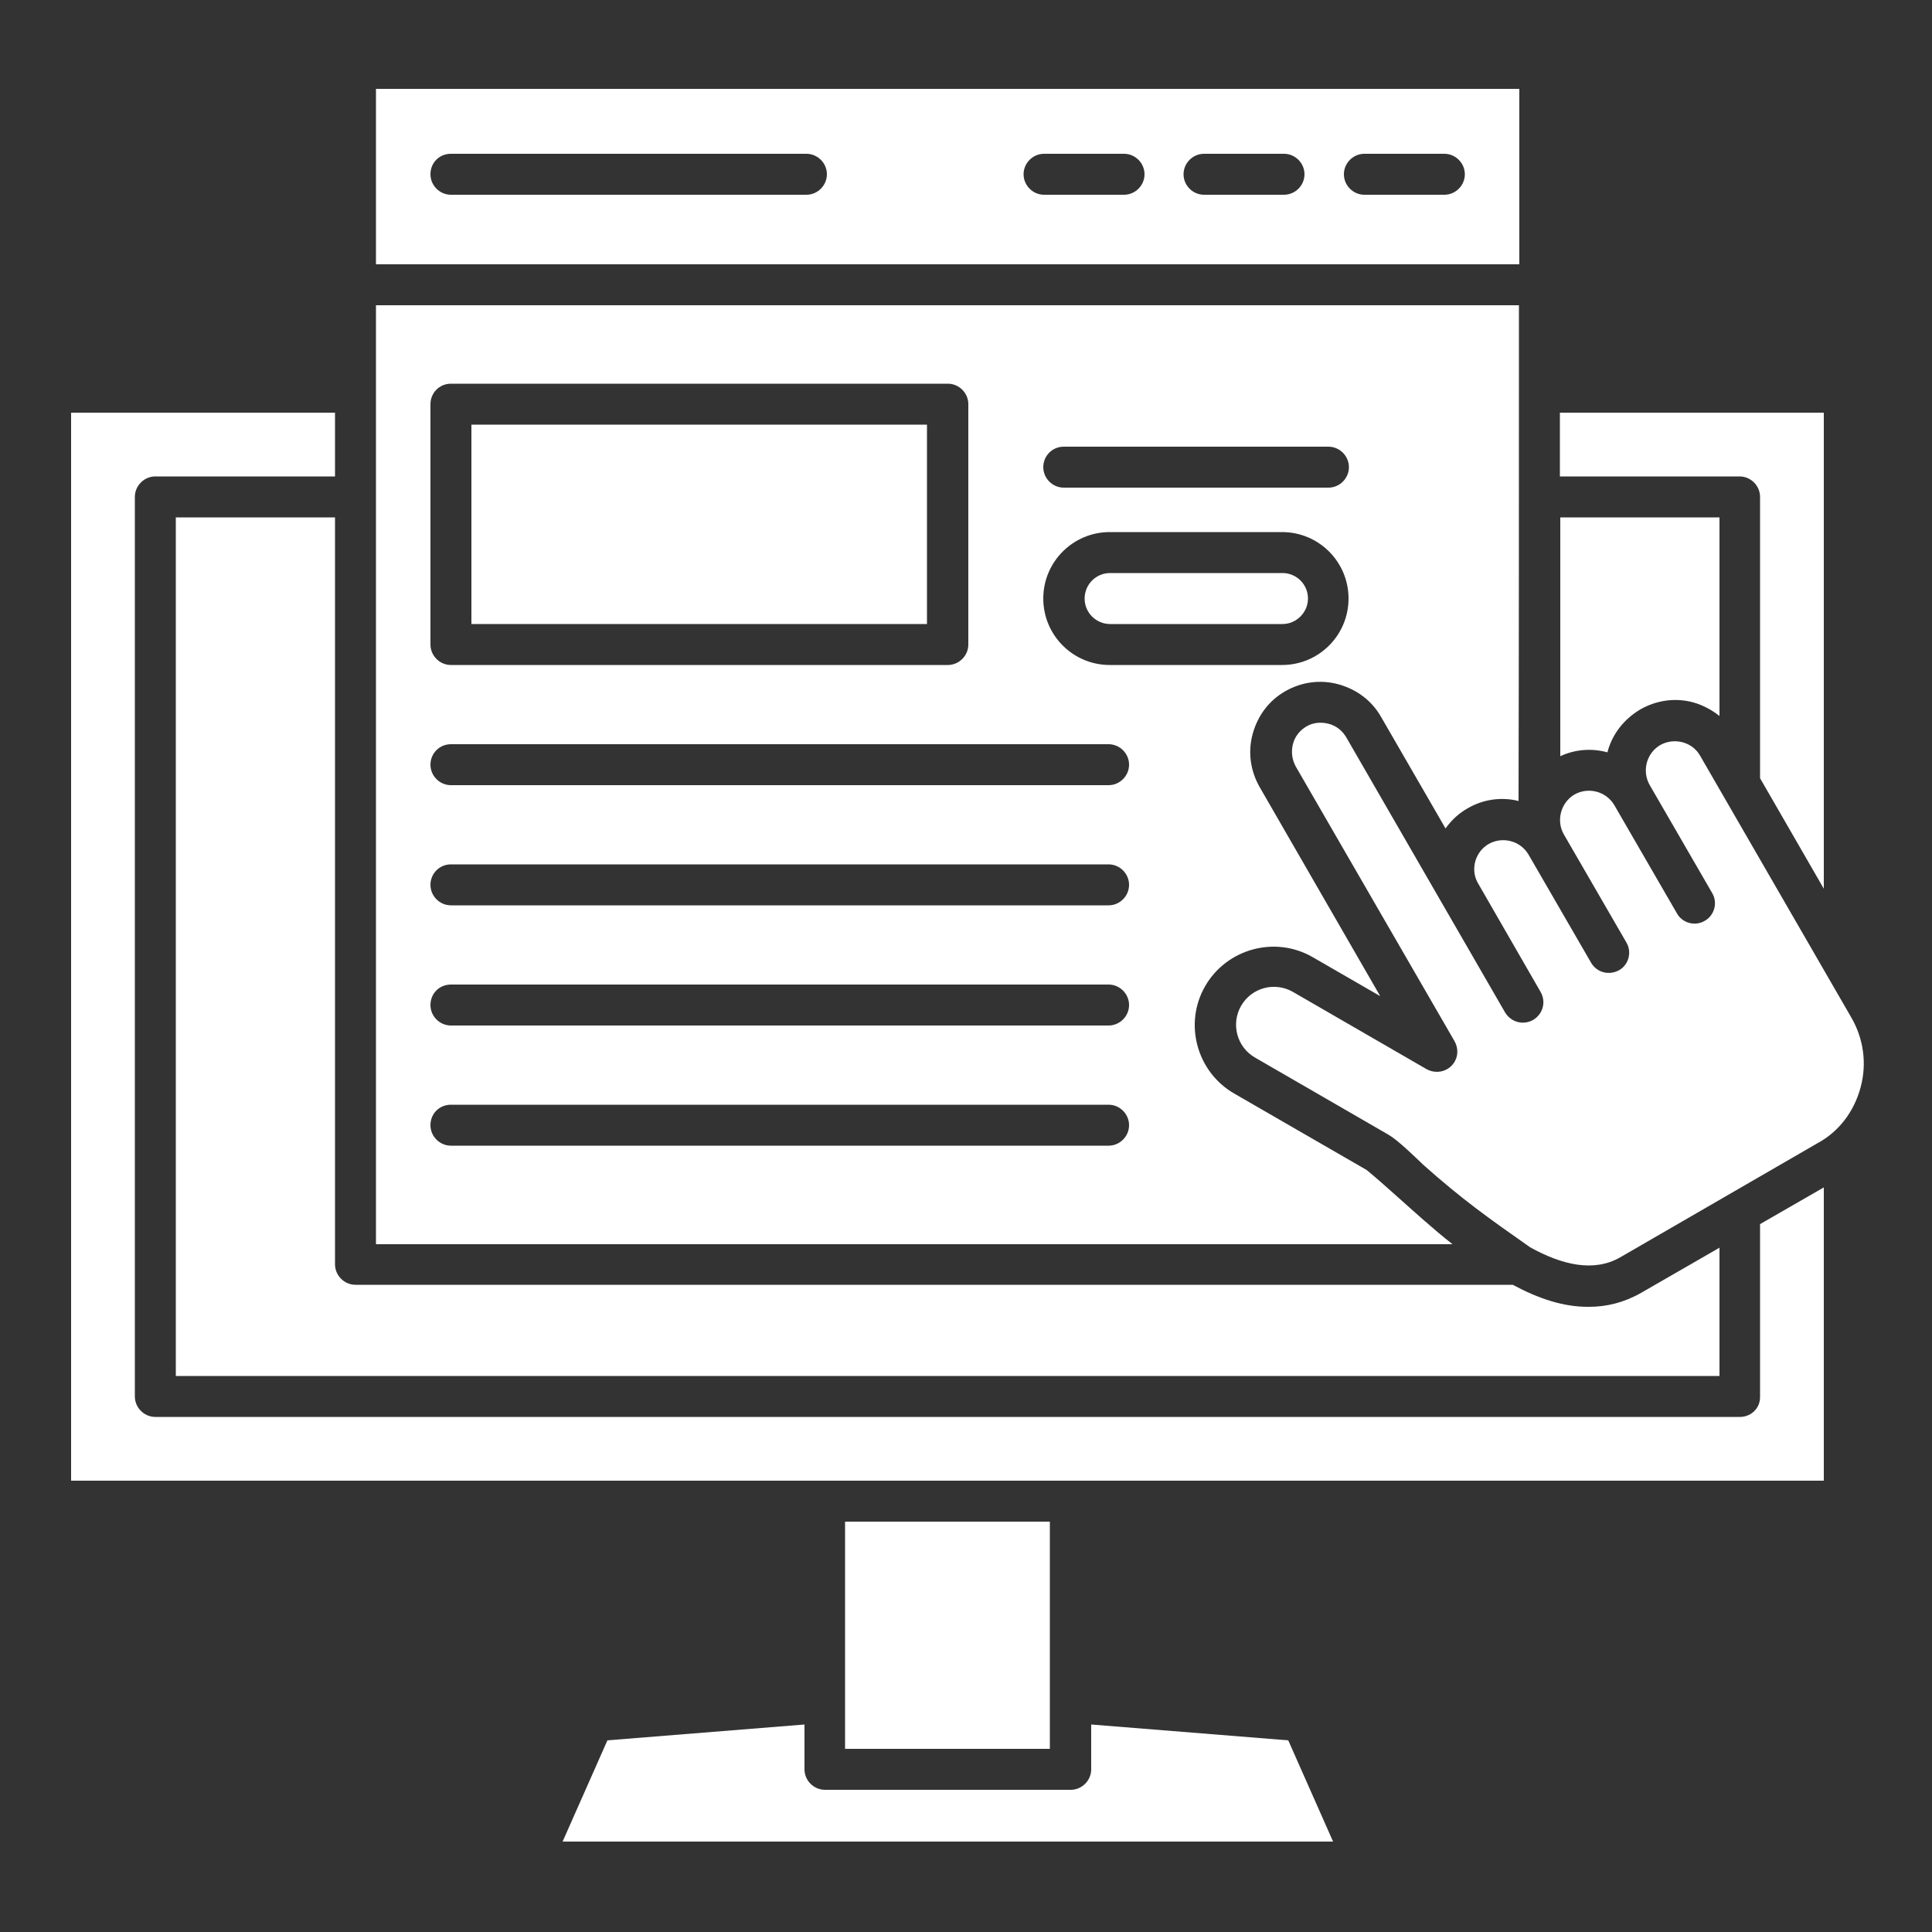
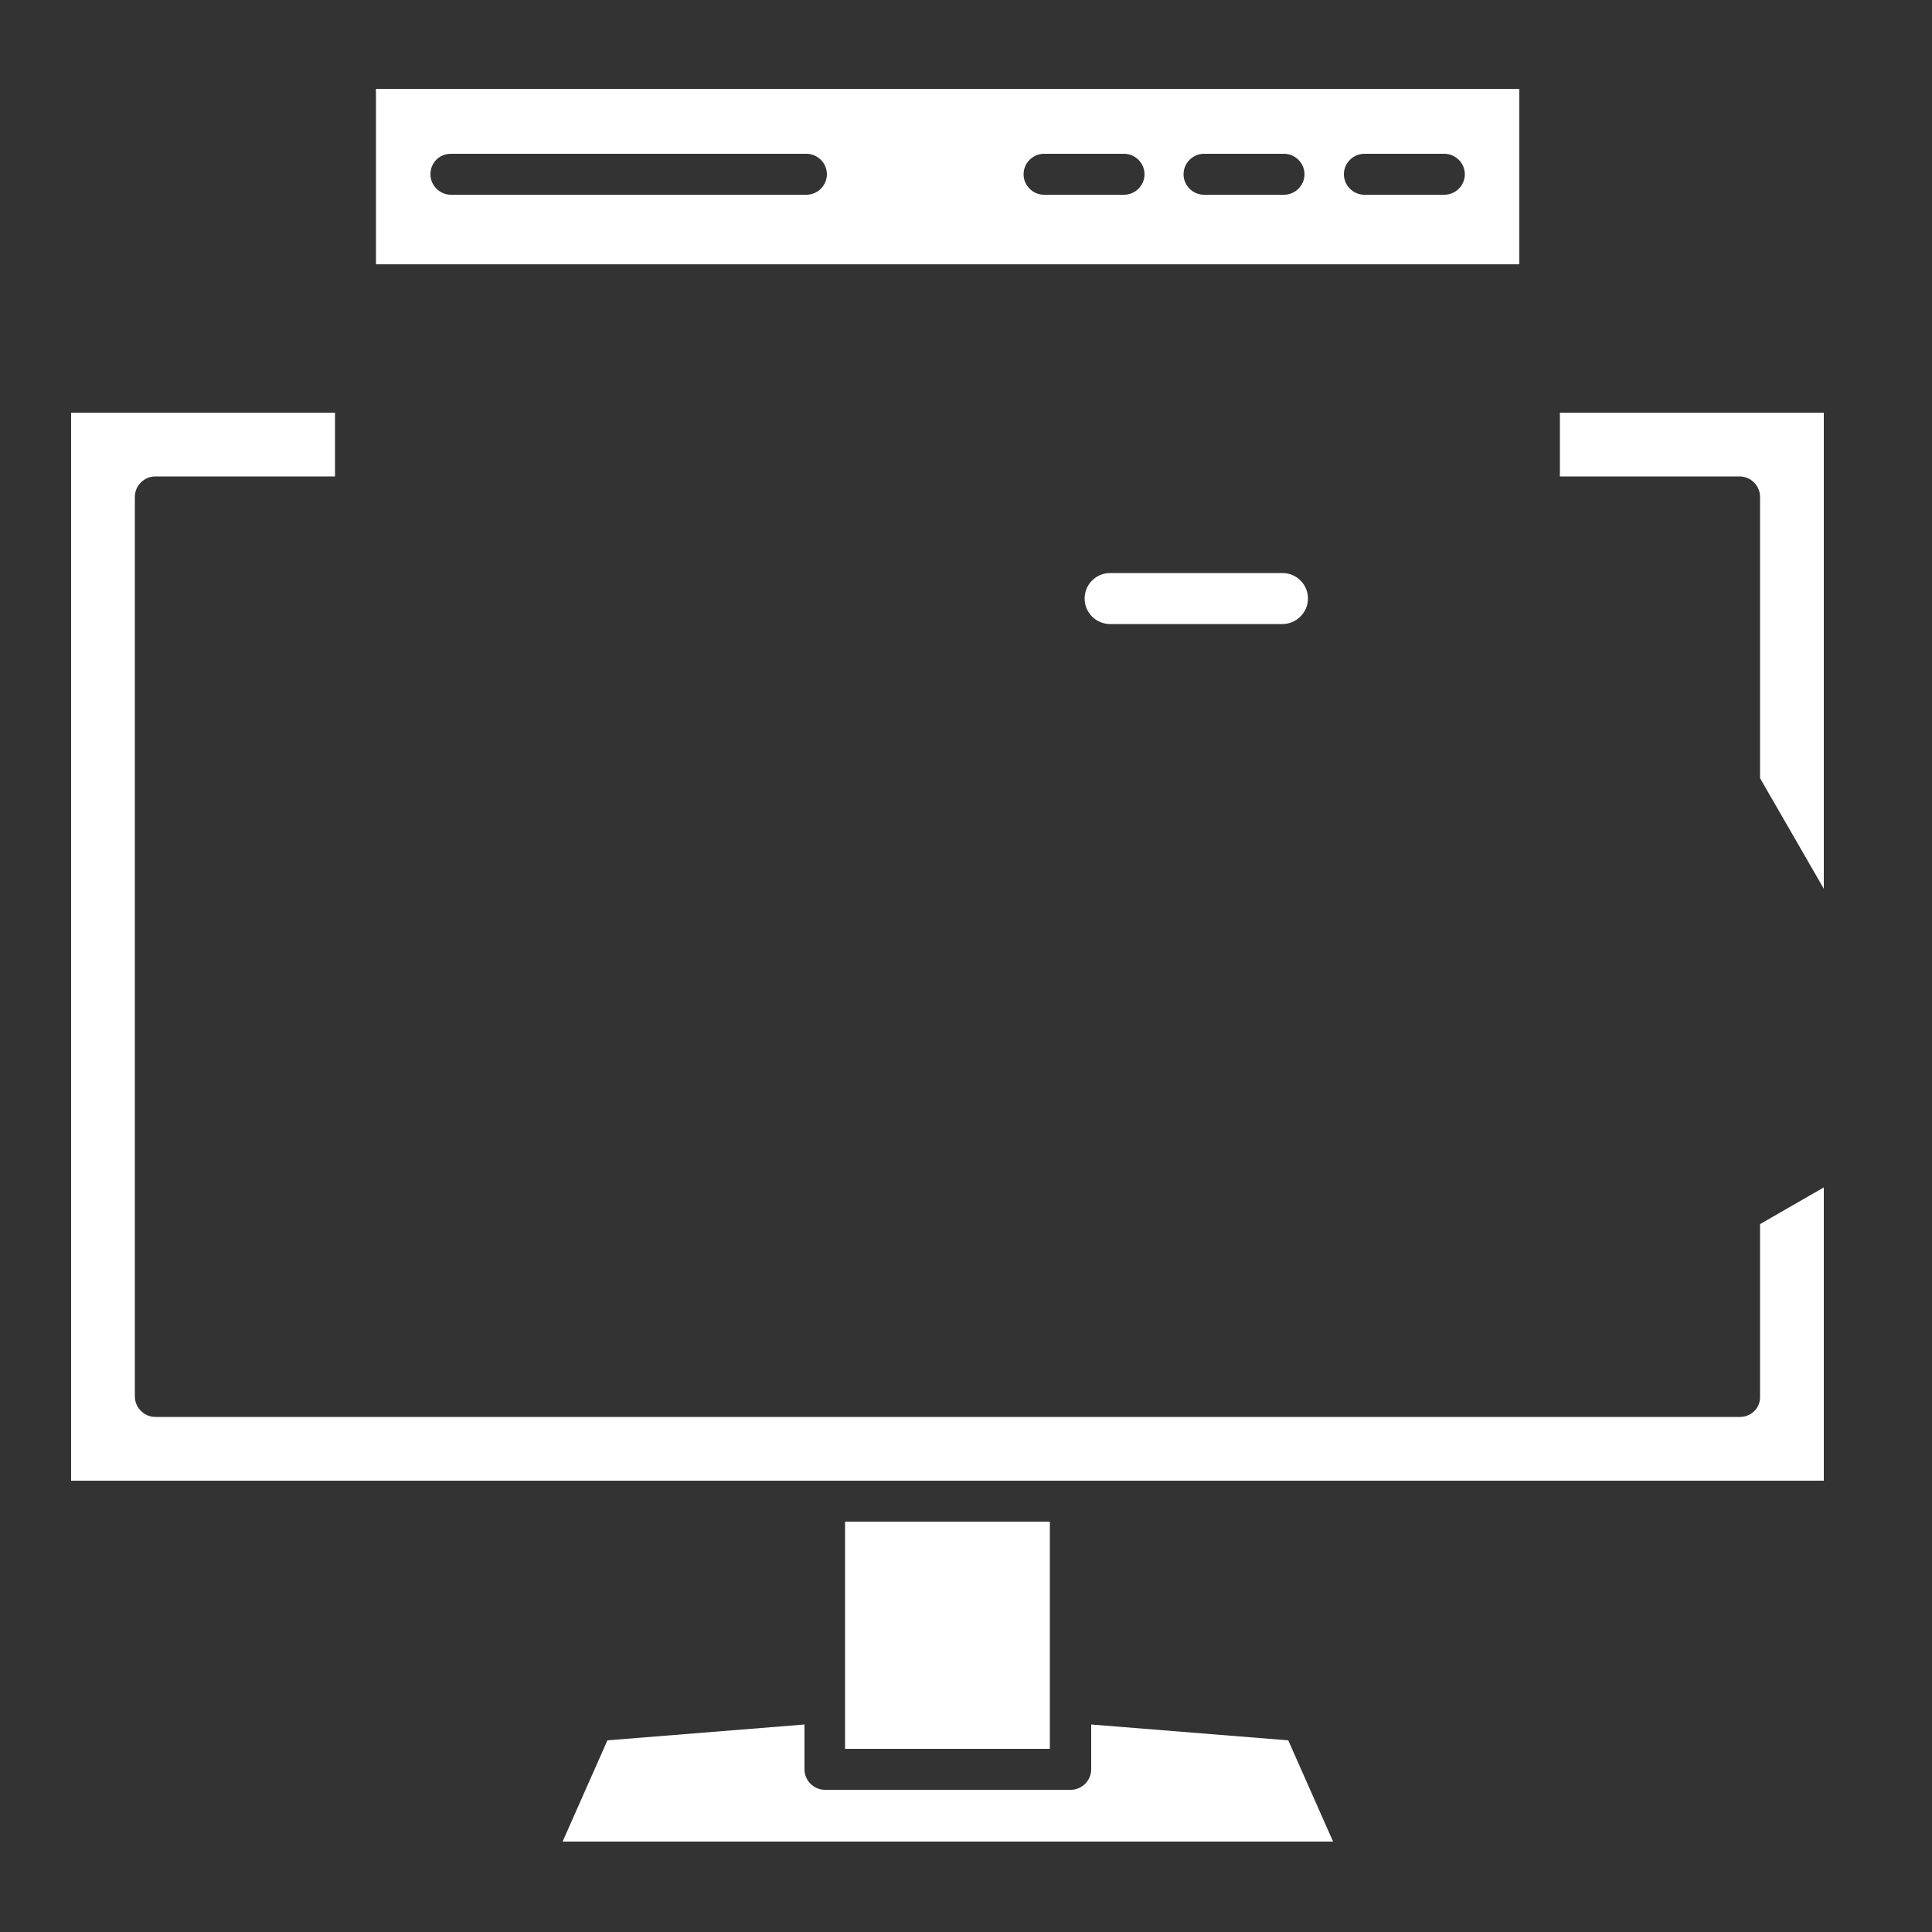
<svg xmlns="http://www.w3.org/2000/svg" version="1.1" id="Layer_1" x="0px" y="0px" viewBox="0 0 500 500" style="enable-background:new 0 0 500 500;" xml:space="preserve">
  <rect x="0" y="0" width="500" height="500" fill="#333333" stroke="none" />
  <style type="text/css">
	.st0{fill-rule:evenodd;clip-rule:evenodd;fill:#FFFFFF;}
</style>
  <g>
    <g>
      <path class="st0" d="M116.7,39.8h92c2.9,0,5.3,2.4,5.3,5.3c0,2.9-2.4,5.3-5.3,5.3h-92c-2.9,0-5.3-2.4-5.3-5.3    C111.4,42.1,113.7,39.8,116.7,39.8z M270.2,50.4c-2.9,0-5.3-2.4-5.3-5.3c0-2.9,2.4-5.3,5.3-5.3h20.7c2.9,0,5.3,2.4,5.3,5.3    c0,2.9-2.4,5.3-5.3,5.3H270.2z M97.3,68.4h295.9V23H97.3C97.3,23,97.3,68.4,97.3,68.4z M311.6,50.4c-2.9,0-5.3-2.4-5.3-5.3    c0-2.9,2.4-5.3,5.3-5.3h20.7c2.9,0,5.3,2.4,5.3,5.3c0,2.9-2.4,5.3-5.3,5.3H311.6z M353.1,50.4c-2.9,0-5.3-2.4-5.3-5.3    c0-2.9,2.4-5.3,5.3-5.3h20.7c2.9,0,5.3,2.4,5.3,5.3c0,2.9-2.4,5.3-5.3,5.3H353.1z" />
-       <path class="st0" d="M393.1,79H97.3c0,81,0,162,0,243h278.6c-5.2-4.1-10-8.5-14.5-12.5c-2.8-2.5-5.4-4.8-7.7-6.7L319.4,283    c-9.7-5.6-13.1-18.1-7.5-27.8c5.6-9.7,18.1-13.1,27.8-7.5l17.5,10.1l-31.2-54.1c-2.4-4.2-3.1-9.1-1.8-13.8c1.3-4.7,4.2-8.6,8.4-11    c4.2-2.4,9.1-3.1,13.8-1.8c4.7,1.3,8.6,4.2,11,8.4l16.7,28.9c1.5-2.1,3.4-3.9,5.7-5.2c4.1-2.4,8.9-3,13.2-1.9    C393.1,164.6,393.1,121.8,393.1,79z M116.7,99.3h128.6c2.9,0,5.3,2.4,5.3,5.3v62.2c0,2.9-2.4,5.3-5.3,5.3H116.7    c-2.9,0-5.3-2.4-5.3-5.3v-62.2C111.4,101.7,113.7,99.3,116.7,99.3z M275.3,115.6h68.5c2.9,0,5.3,2.4,5.3,5.3    c0,2.9-2.4,5.3-5.3,5.3h-68.5c-2.9,0-5.3-2.4-5.3-5.3C270,118,272.3,115.6,275.3,115.6z M270,154.9c0-9.5,7.7-17.2,17.2-17.2h44.6    c9.5,0,17.2,7.7,17.2,17.2c0,9.5-7.7,17.2-17.2,17.2h-44.6C277.7,172.1,270,164.4,270,154.9z M116.7,192.6h170.2    c2.9,0,5.3,2.4,5.3,5.3c0,2.9-2.4,5.3-5.3,5.3H116.7c-2.9,0-5.3-2.4-5.3-5.3C111.4,195,113.7,192.6,116.7,192.6z M116.7,223.7    h170.2c2.9,0,5.3,2.4,5.3,5.3c0,2.9-2.4,5.3-5.3,5.3H116.7c-2.9,0-5.3-2.4-5.3-5.3C111.4,226.1,113.7,223.7,116.7,223.7z     M116.7,254.8h170.2c2.9,0,5.3,2.4,5.3,5.3s-2.4,5.3-5.3,5.3H116.7c-2.9,0-5.3-2.4-5.3-5.3C111.4,257.1,113.7,254.8,116.7,254.8z     M116.7,285.9h170.2c2.9,0,5.3,2.4,5.3,5.3c0,2.9-2.4,5.3-5.3,5.3H116.7c-2.9,0-5.3-2.4-5.3-5.3    C111.4,288.2,113.7,285.9,116.7,285.9z" />
-       <polygon class="st0" points="239.9,161.5 239.9,109.9 122,109.9 122,161.5   " />
      <path class="st0" d="M338.5,154.9c0-3.7-3-6.6-6.6-6.6h-44.6c-3.7,0-6.6,3-6.6,6.6c0,3.7,3,6.6,6.6,6.6h44.6    C335.5,161.5,338.5,158.5,338.5,154.9z" />
-       <path class="st0" d="M445,185.3v-51.4h-41.2v61.8c3.9-1.8,8.1-2.1,12.2-1c1.2-4.7,4.3-8.6,8.5-11.1c4.2-2.4,9.1-3.1,13.8-1.8    C440.7,182.5,443,183.7,445,185.3z" />
      <path class="st0" d="M472,106.8h-68.3v16.5h46.5c2.9,0,5.3,2.4,5.3,5.3v72.8l16.5,28.6C472,229.9,472,106.8,472,106.8z" />
-       <path class="st0" d="M391.5,332.5H92c-2.9,0-5.3-2.4-5.3-5.3V133.9H45.5v222.2H445v-33.2l-20.3,11.7c-4.4,2.5-8.9,3.6-13.4,3.6    C404.6,338.3,398,336,391.5,332.5z" />
      <path class="st0" d="M333.4,450.4l-51-4.1v11.6c0,2.9-2.4,5.3-5.3,5.3h-63.6c-2.9,0-5.3-2.4-5.3-5.3v-11.6l-51,4.1l-11.6,26.2H345    C345,476.6,333.4,450.4,333.4,450.4z" />
      <path class="st0" d="M271.7,393.8h-53c0,19.6,0,39.2,0,58.8h53C271.7,433,271.7,413.4,271.7,393.8z" />
      <path class="st0" d="M450.3,366.7H40.2c-2.9,0-5.3-2.4-5.3-5.3V128.6c0-2.9,2.4-5.3,5.3-5.3h46.5v-16.5H18.4v276.4h453.6v-75.9    l-16.5,9.5v44.6C455.6,364.4,453.2,366.7,450.3,366.7z" />
-       <path class="st0" d="M481.5,281.5c1.7-6.2,0.8-12.7-2.4-18.2L440,195.6c-2-3.6-6.7-4.8-10.3-2.8c-3.6,2.1-4.8,6.7-2.8,10.3    l16.2,28c1.5,2.5,0.6,5.8-1.9,7.2c-2.5,1.5-5.8,0.6-7.2-1.9l-16.2-28c-2.1-3.6-6.7-4.8-10.3-2.8c-3.6,2.1-4.8,6.8-2.8,10.3    l16.2,28c1.5,2.5,0.6,5.8-1.9,7.2c-2.6,1.4-5.7,0.6-7.2-1.9l-16.2-28c-2.1-3.6-6.7-4.8-10.3-2.8c-3.5,2-4.8,6.5-2.9,10l16.3,28.3    c1.5,2.6,0.6,5.8-2,7.3c-2.6,1.4-5.7,0.5-7.2-2l-41.1-71.2c-1-1.7-2.6-3-4.6-3.5c-2-0.5-4-0.3-5.7,0.7c-1.7,1-3,2.6-3.5,4.6    c-0.5,2-0.2,4,0.7,5.7l41.1,71.1c1.1,1.9,1,4.2-0.3,5.9c-1.6,2.1-4.5,2.7-6.9,1.4l-34.6-20c-4.7-2.7-10.7-1.1-13.4,3.6    c-2.7,4.7-1.1,10.7,3.6,13.4l34.6,20c2.4,1.4,6.8,5.7,9,7.8c10,8.9,16.9,13.8,27.6,21.3c8.3,4.6,16.5,6.5,23.3,2.6l51-29.5    C475.9,292.9,479.8,287.7,481.5,281.5z" />
    </g>
  </g>
</svg>